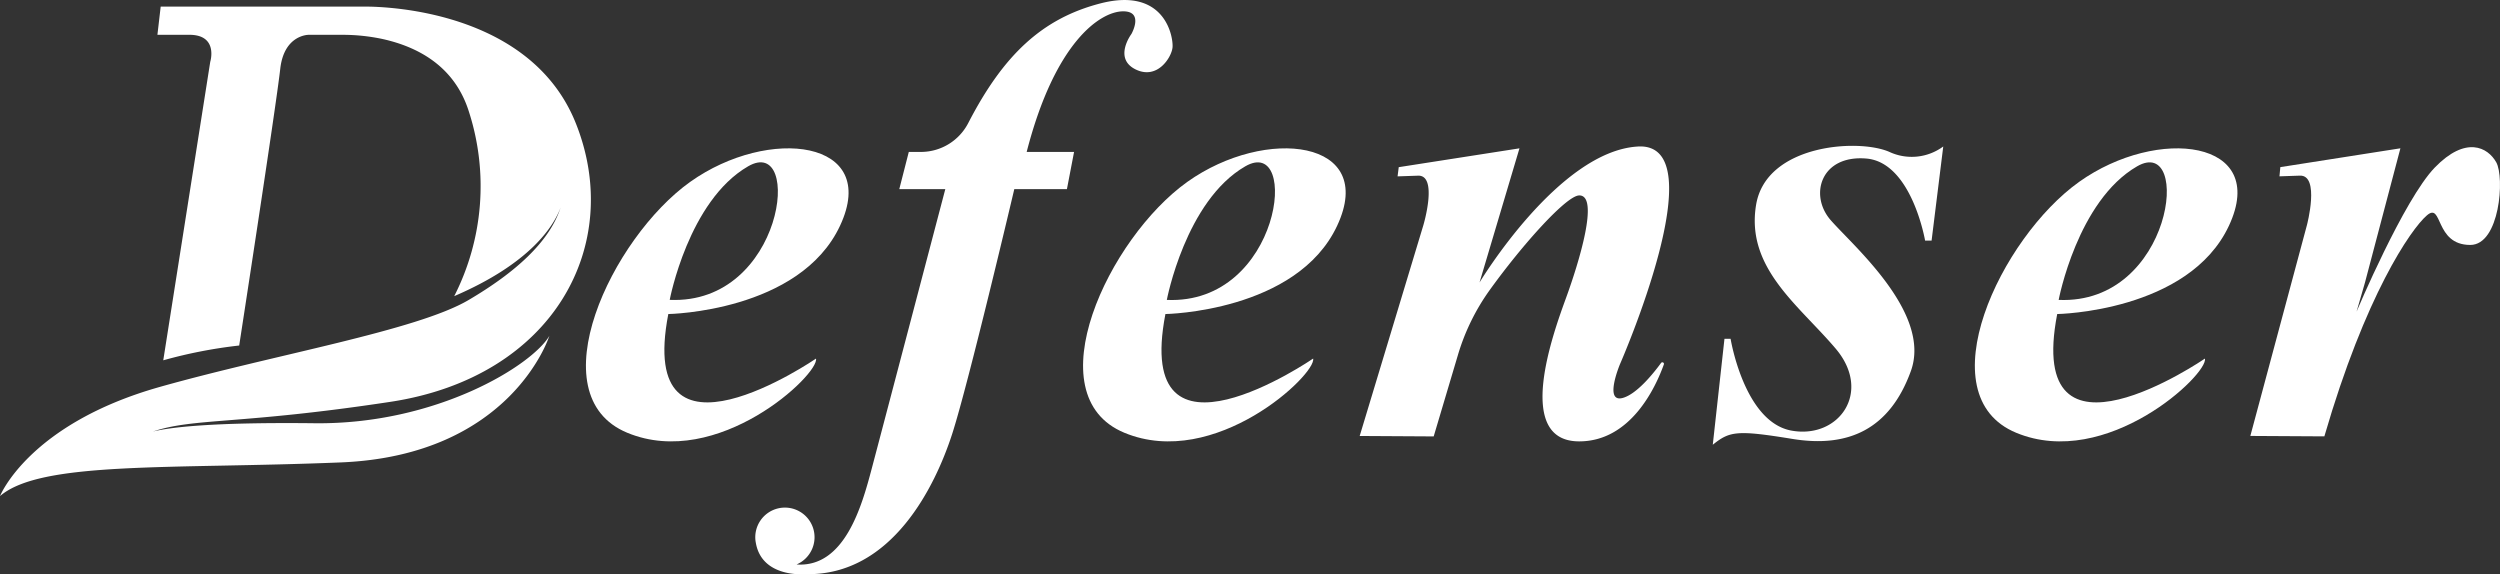
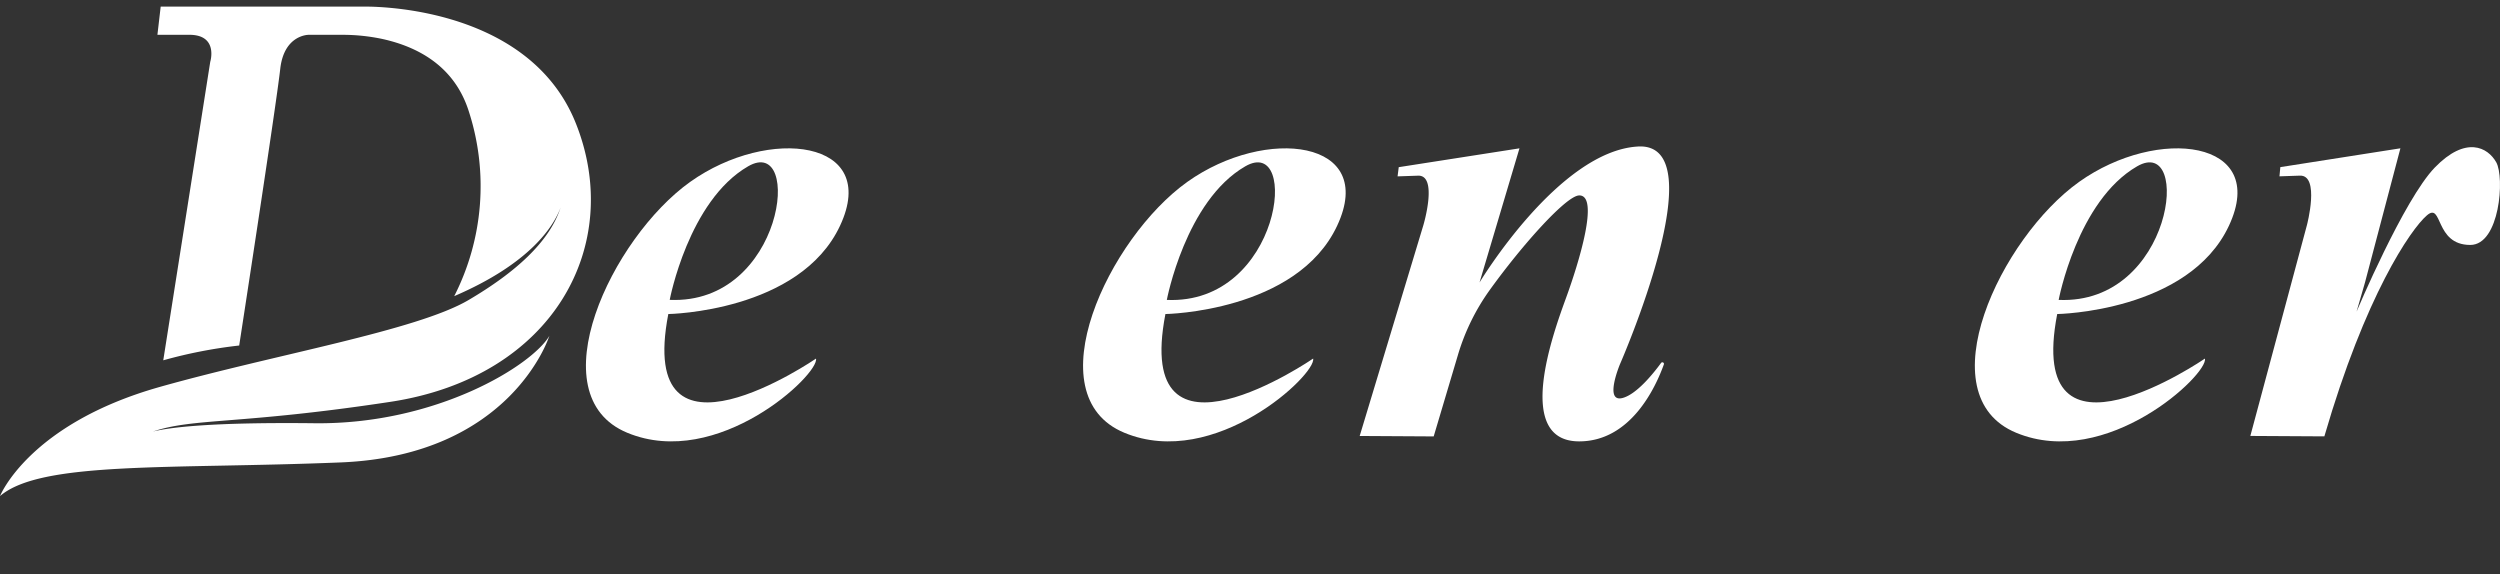
<svg xmlns="http://www.w3.org/2000/svg" width="325.926" height="74.87" viewBox="0 0 325.926 74.87">
  <rect x="0" y="0" width="325.926" height="74.87" fill="#333333" stroke="none" />
  <g id="Group_5678" data-name="Group 5678" transform="translate(-7 766)">
    <path id="Path_71" data-name="Path 71" d="M201.277,70.77s-23.5,16.126-19.259-5.806c0,0,17.14-.277,22.392-11.519s-9.307-12.993-19.536-5.713-20,27.829-8.2,32.713,25.065-7.648,24.6-9.676M192.43,45.7c7.188-4.147,4.7,18.061-10.229,17.416,0,0,2.435-12.92,10.229-17.416" transform="translate(-87.89 -790.022)" fill="#fff" />
    <path id="Path_72" data-name="Path 72" d="M330.188,47.733c-10.229,7.28-20,27.829-8.2,32.713s25.065-7.648,24.6-9.676c0,0-23.5,16.126-19.259-5.806,0,0,17.14-.277,22.392-11.518s-9.307-12.993-19.536-5.713m-2.672,15.389s2.435-12.92,10.229-17.416c7.188-4.146,4.7,18.061-10.229,17.416" transform="translate(-168.393 -790.022)" fill="#fff" />
    <path id="Path_73" data-name="Path 73" d="M590.869,47.733c-10.229,7.28-20,27.829-8.2,32.713s25.065-7.648,24.6-9.676c0,0-23.5,16.126-19.259-5.806,0,0,17.14-.277,22.392-11.518s-9.307-12.993-19.536-5.713M588.2,63.121s2.435-12.92,10.229-17.416c7.188-4.146,4.7,18.061-10.229,17.416" transform="translate(-312.811 -790.022)" fill="#fff" />
    <path id="Path_74" data-name="Path 74" d="M41,56.248c-13.562-.157-18.951.559-21.061,1.08,5.359-1.8,11.251-.877,30.955-3.871,21.33-3.241,30.5-20.5,24.173-36.325s-27.753-15.2-27.753-15.2H20.949l-.426,3.674h4.165c3.821,0,2.721,3.527,2.721,3.527L21.284,48.043a62.329,62.329,0,0,1,9.9-1.929s4.79-31.048,5.353-36.077c.5-4.447,3.686-4.428,3.686-4.428h4.254a24.972,24.972,0,0,1,5.364.539c4.771,1.05,9.476,3.643,11.3,9.51a31.613,31.613,0,0,1-1.924,24.02c9.928-4.271,12.951-9.1,13.87-11.548-1.476,4.511-5.923,8.476-12,12.054C54.307,44.177,35.77,47.3,20.877,51.5,3.75,56.324,0,65.744,0,65.744c5.351-4.6,22.112-3.484,44.421-4.389s27.2-16.5,27.2-16.5C69.362,48.7,56.917,56.433,41,56.248" transform="translate(7 -767.069)" fill="#fff" />
-     <path id="Path_75" data-name="Path 75" d="M268.641,1.479c2.883-.069,1.167,2.951,1.167,2.951s-2.366,3.154.507,4.6,4.728-1.567,4.851-2.845-.907-7.958-9.441-5.731c-7.533,1.965-12.588,6.674-17.186,15.578a6.946,6.946,0,0,1-6.165,3.775h-1.59l-1.24,4.848h6s-8.348,31.753-9.606,36.493-3.5,12.885-9.783,12.441h0a3.863,3.863,0,1,0-5.344-2.992h0c.008.054.019.1.028.157s.013.08.022.12c.866,4.5,6.4,3.979,6.4,3.979,11.394.274,17.022-11.668,19.149-18.189s8.129-32.01,8.129-32.01H261.4l.931-4.848h-6.178c3.707-14.413,9.61-18.257,12.492-18.326" transform="translate(-115.304 -766)" fill="#fff" />
    <path id="Path_76" data-name="Path 76" d="M433.728,42.82c-10.356.585-20.653,17.728-20.653,17.728l5.207-17.492-15.739,2.455-.152,1.2,2.668-.091c2.642-.09.7,6.436.7,6.436l-8.308,27.5,9.648.057,3.17-10.65a28.292,28.292,0,0,1,4.166-8.476c4.316-5.985,9.973-12.256,11.627-12.292,2.691-.058-.058,8.835-1.7,13.34s-6.845,18.723,1.7,18.724c6.725,0,9.969-7.036,11.045-10.03a.208.208,0,0,0-.364-.193c-1.1,1.5-3.164,4.018-4.947,4.546-2.574.76-.409-4.388-.409-4.388s12.7-28.962,2.34-28.377" transform="translate(-213.189 -789.717)" fill="#fff" />
-     <path id="Path_77" data-name="Path 77" d="M523.689,43.422c-4.038-1.78-16.067-.989-17.378,6.891-1.371,8.239,5.571,13.084,10.376,18.758s.391,11.812-5.776,10.682-7.925-11.968-7.925-11.968h-.8L500.662,81.6c2.2-1.774,3.126-1.943,10.391-.76s12.672-1.239,15.432-8.842-7.66-16.445-10.476-19.712-1.239-8.5,4.675-8,7.66,10.7,7.66,10.7h.845l1.521-12.274a6.915,6.915,0,0,1-7.021.71" transform="translate(-270.367 -789.617)" fill="#fff" />
    <path id="Path_78" data-name="Path 78" d="M689.859,45c-1.107-1.978-3.974-3.494-8.013.676s-10.2,18.785-10.2,18.785l1.1-3.8,4.617-17.492-15.656,2.455-.111,1.2,2.664-.091c2.639-.09.919,6.436.919,6.436l-7.381,27.5,9.65.056c5.342-18.4,11.256-26.977,13.355-28.8s.977,3.844,5.668,3.844c3.852,0,4.495-8.795,3.387-10.773" transform="translate(-357.42 -789.835)" fill="#fff" />
  </g>
</svg>